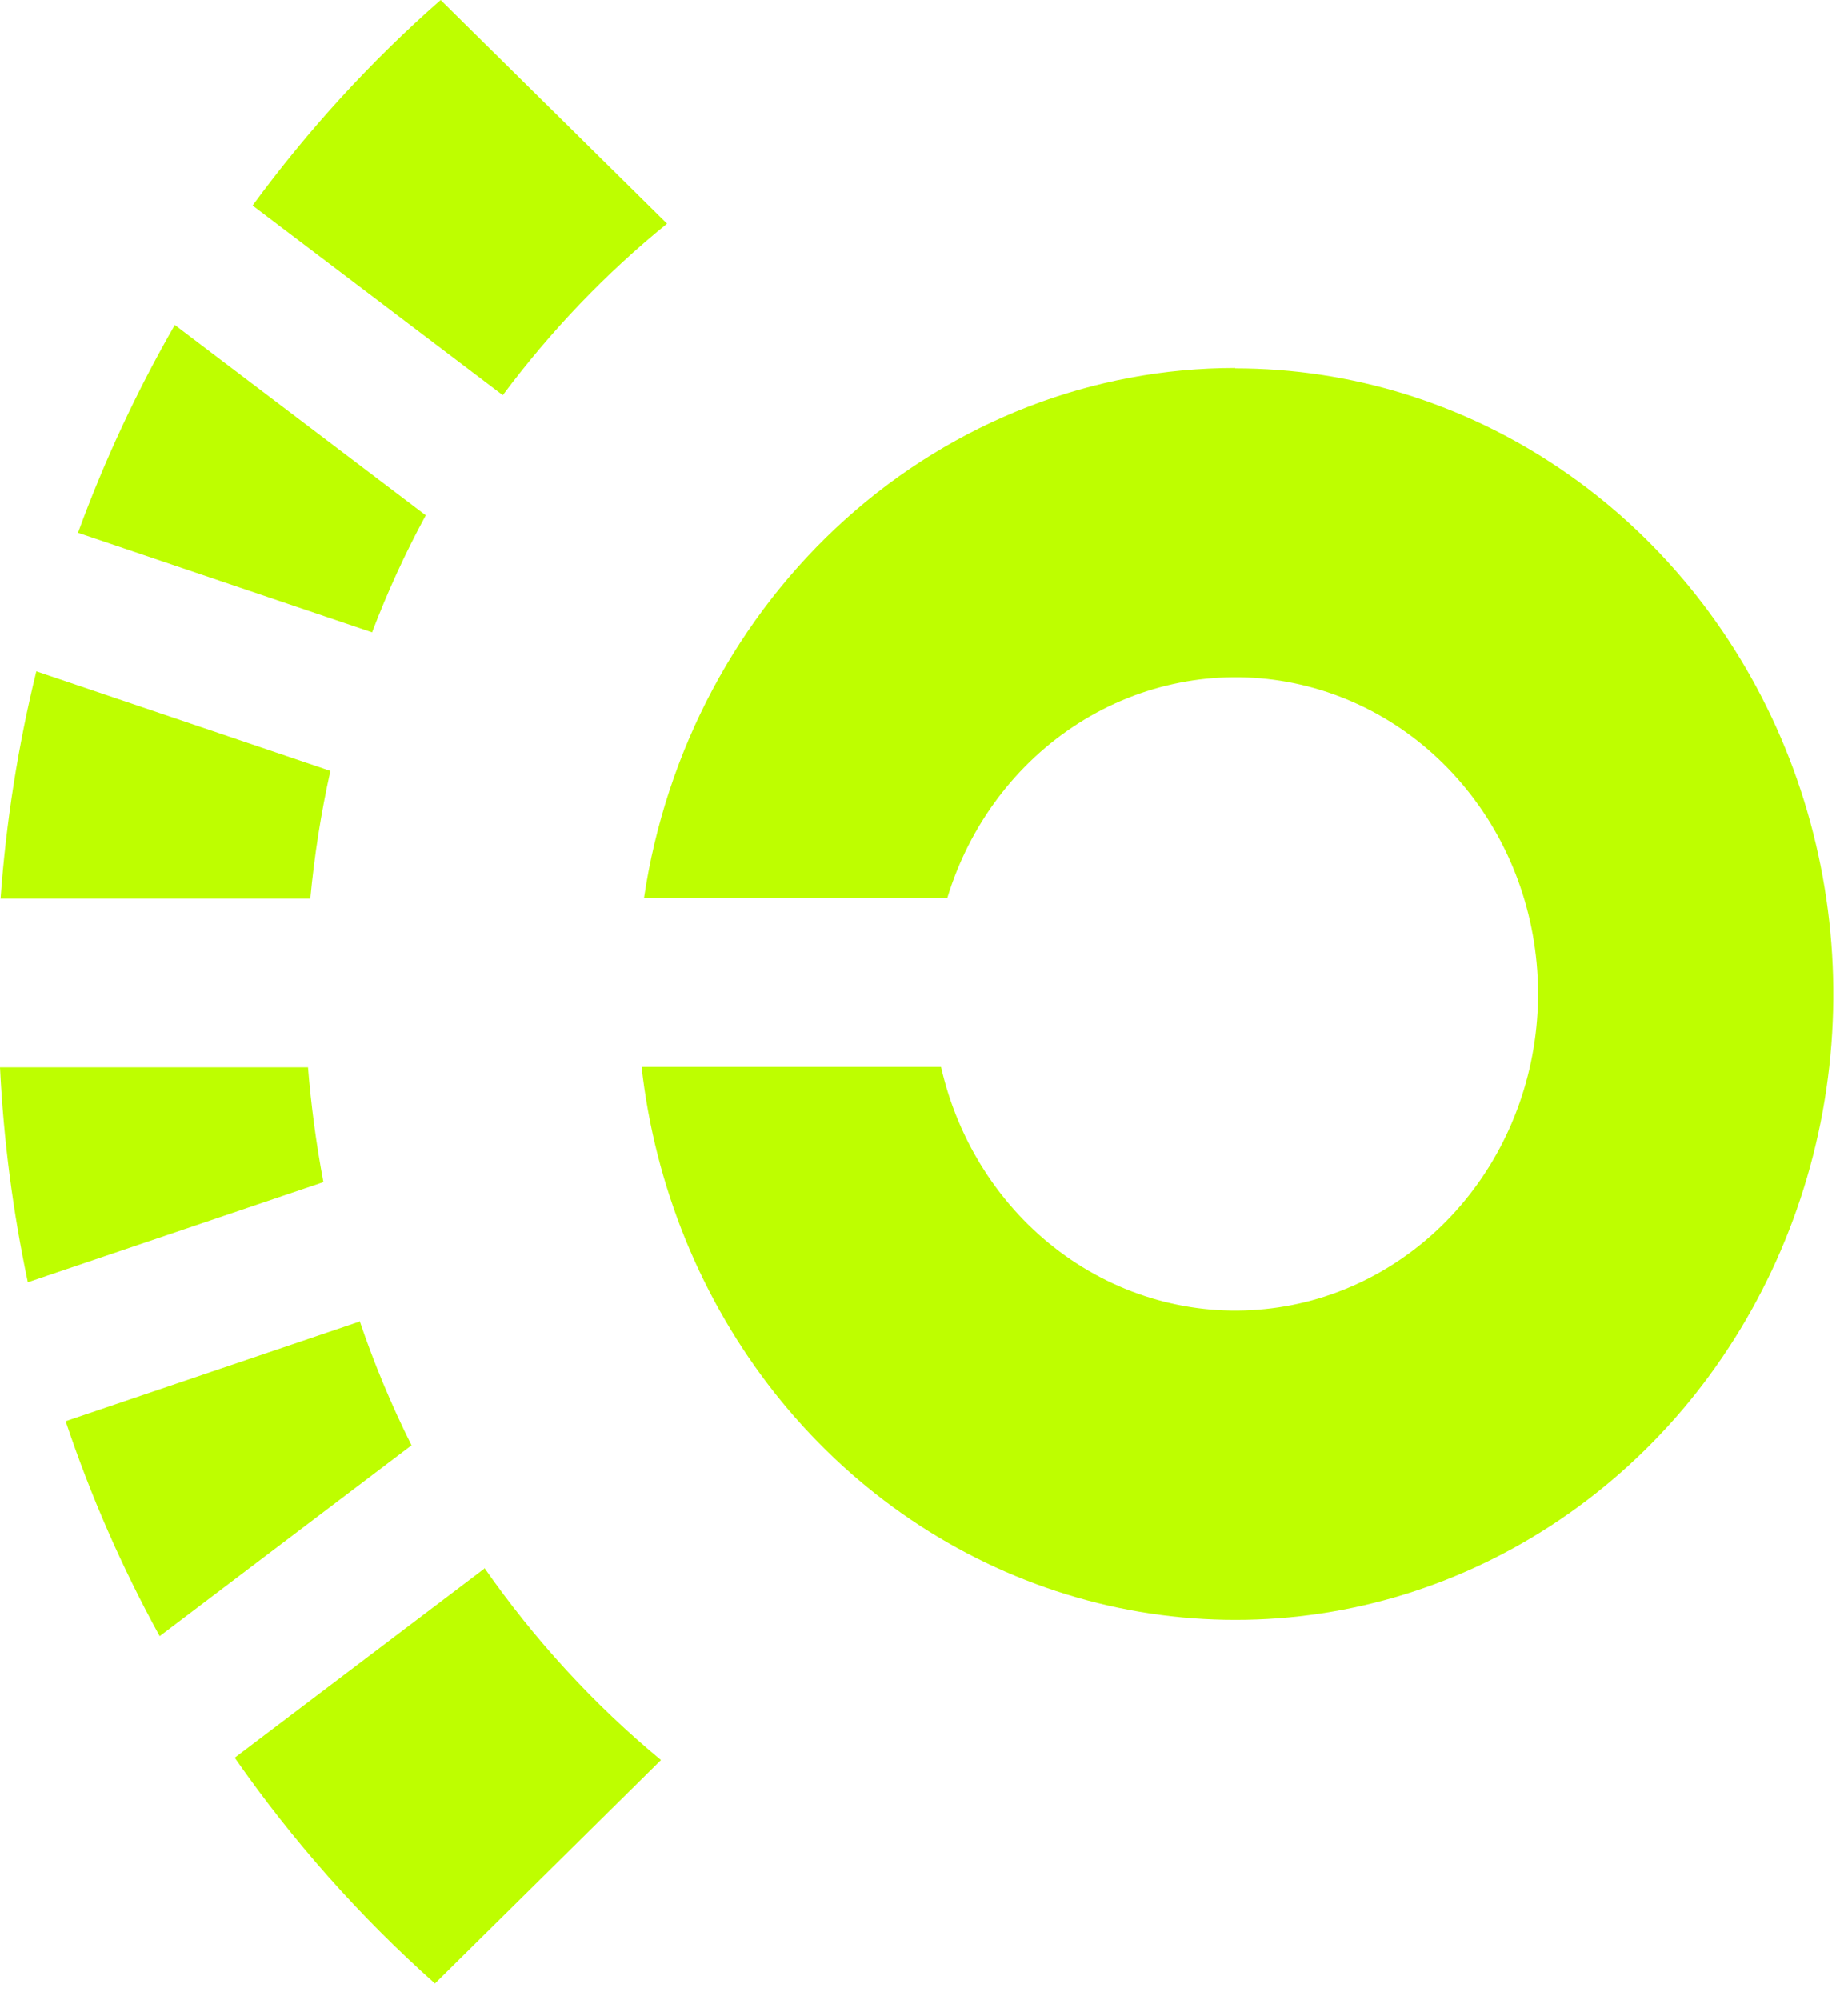
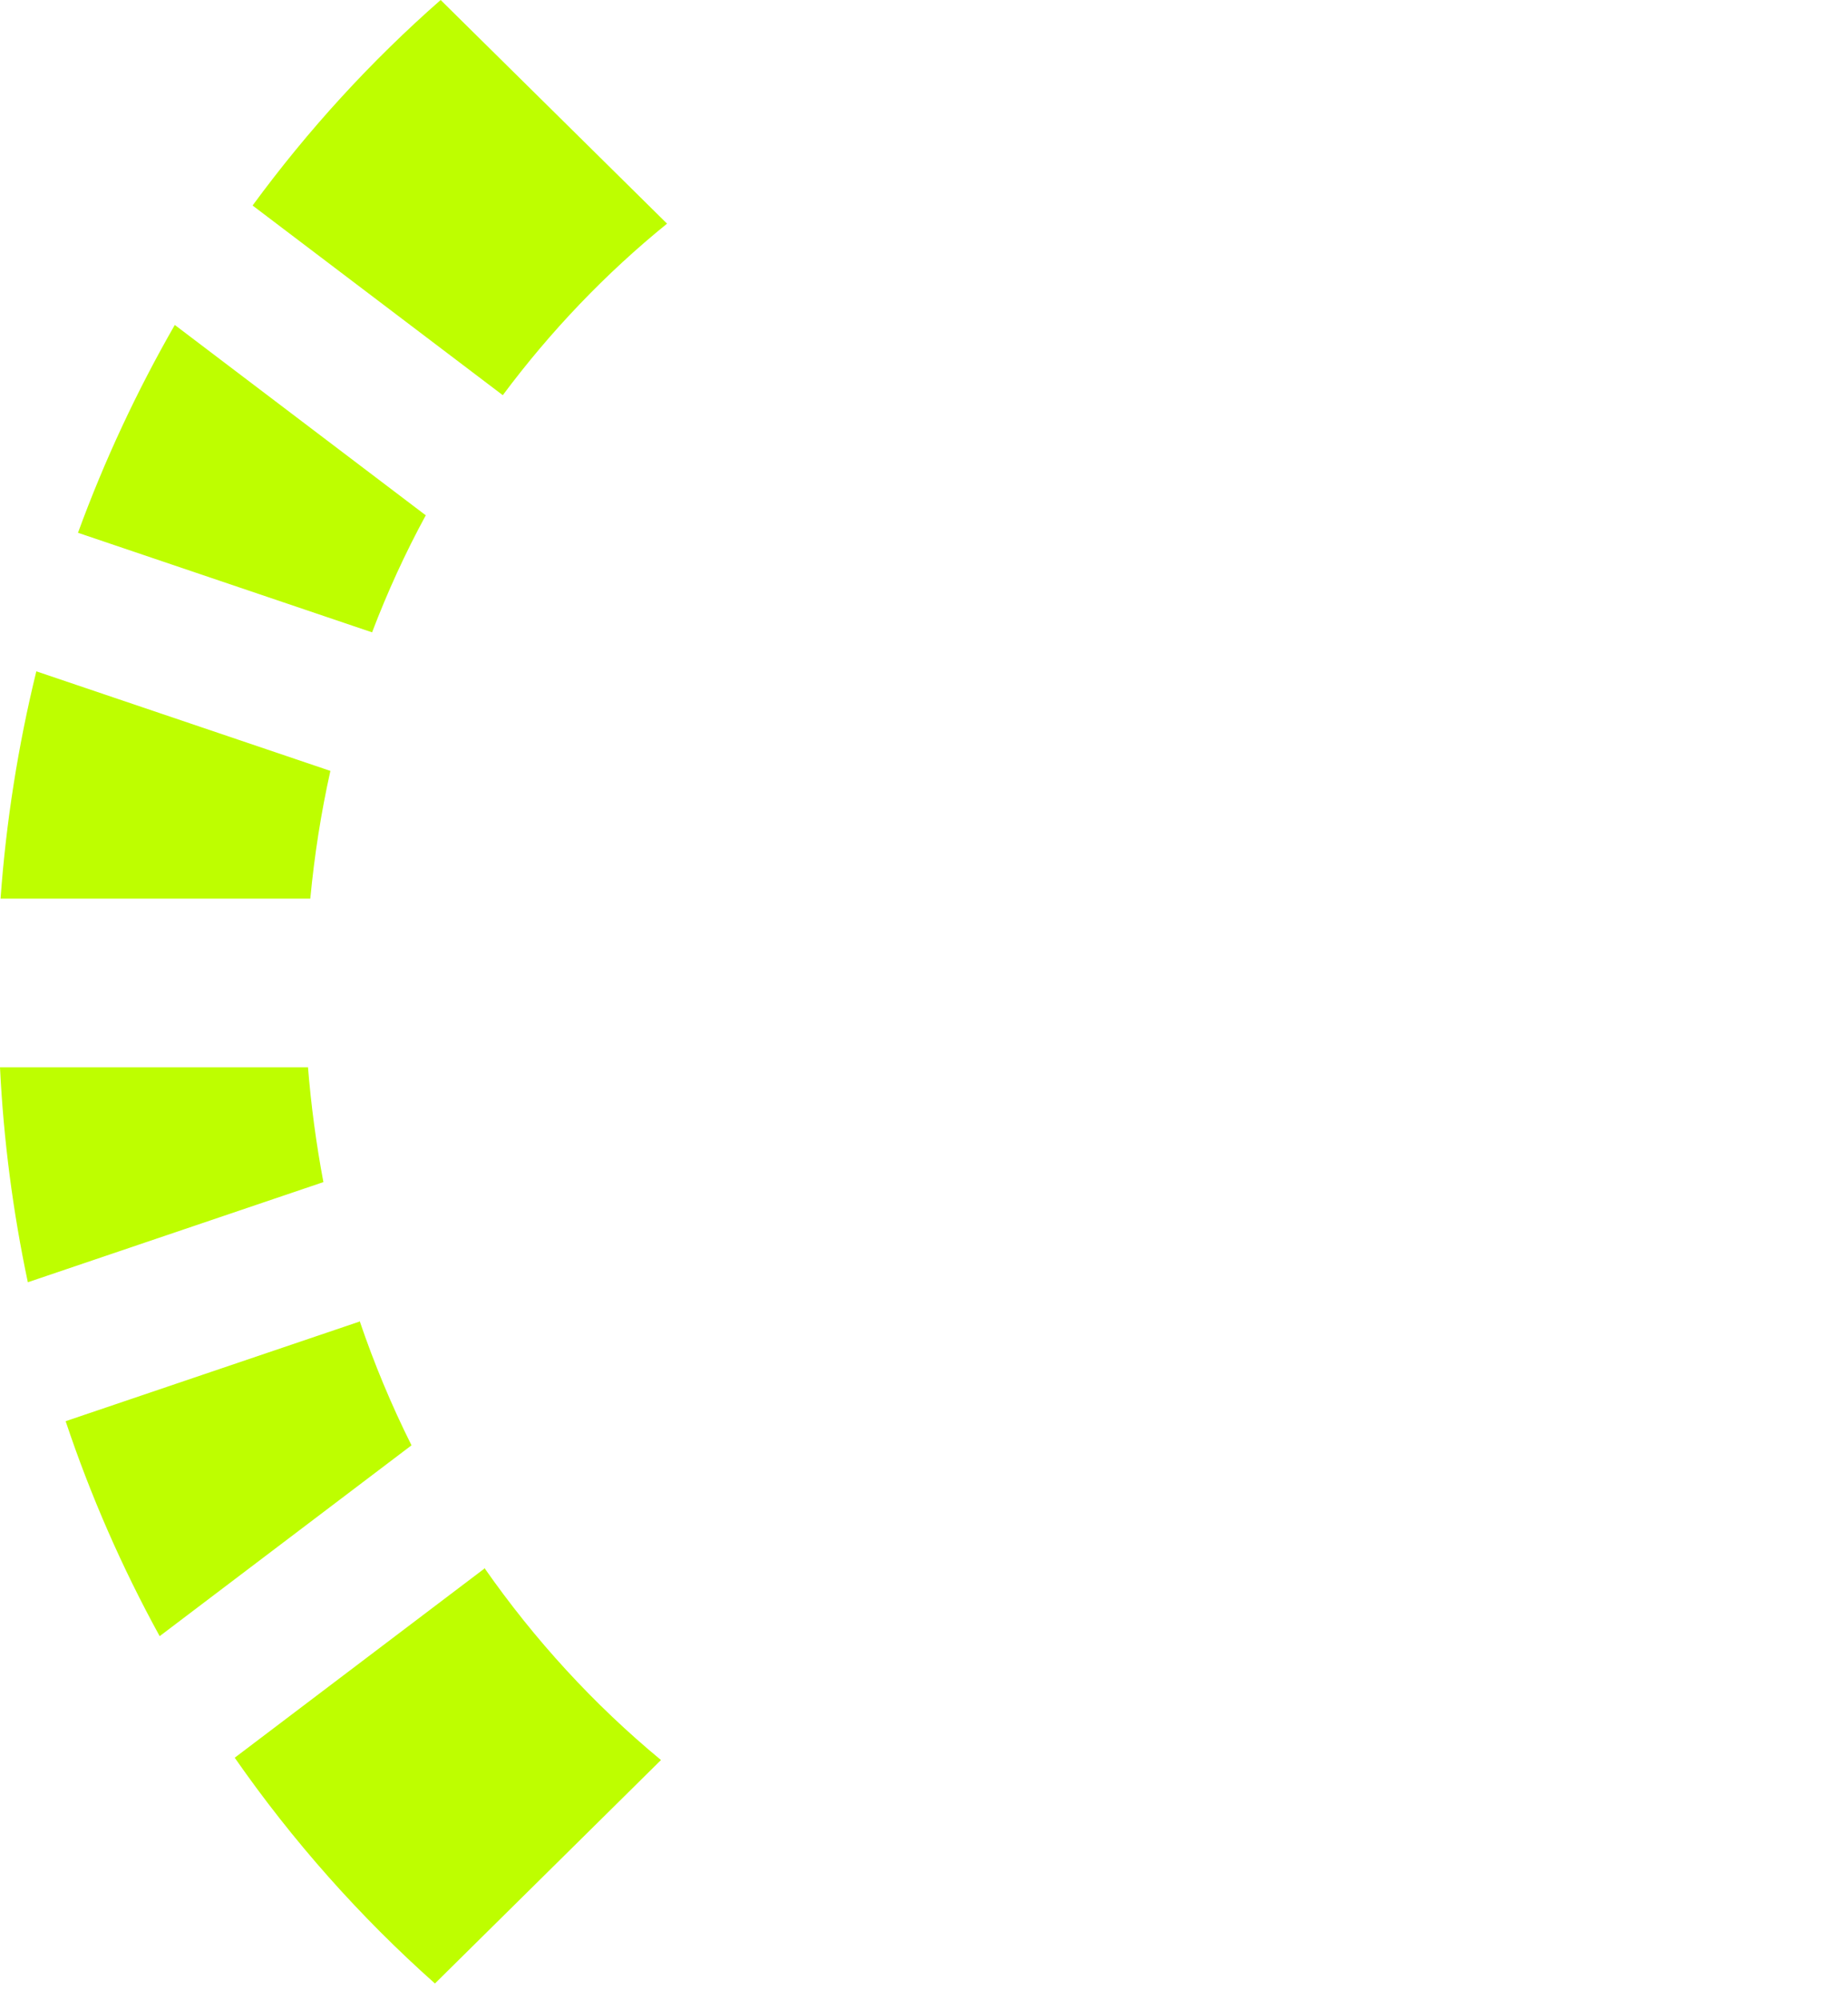
<svg xmlns="http://www.w3.org/2000/svg" width="110" height="119" viewBox="0 0 110 119" fill="none">
  <path fill-rule="evenodd" clip-rule="evenodd" d="M25.351 30.672L10.404 19.338C8.143 23.277 6.212 27.411 4.642 31.706L22.147 37.631C23.058 35.242 24.122 32.911 25.34 30.672H25.351ZM39.717 13.321L26.229 0C22.081 3.64 18.328 7.74 15.035 12.23L29.928 23.518C32.77 19.706 36.051 16.272 39.706 13.309L39.717 13.321ZM19.666 45.876L2.162 39.951C1.076 44.383 0.362 48.908 0.033 53.478H18.47C18.712 50.917 19.107 48.38 19.666 45.876ZM21.39 78.65L3.907 84.575C5.389 89.008 7.265 93.291 9.504 97.368L24.495 86.011C23.299 83.622 22.267 81.142 21.401 78.592V78.638L21.39 78.65ZM28.83 93.349L13.971 104.602C17.417 109.552 21.422 114.064 25.889 118.038L39.344 104.74C35.36 101.444 31.826 97.597 28.83 93.303V93.349ZM18.339 63.515H0C0.209 67.821 0.768 72.104 1.657 76.307L19.25 70.347C18.822 68.073 18.514 65.777 18.328 63.457V63.503L18.339 63.515Z" fill="#BEFE00" />
-   <path fill-rule="evenodd" clip-rule="evenodd" d="M73.528 21.898C65.034 21.898 56.814 25.079 50.361 30.866C43.908 36.654 39.639 44.658 38.333 53.443H56.386C57.703 49.102 60.479 45.404 64.2 43.039C67.92 40.673 72.343 39.8 76.634 40.581C80.925 41.362 84.799 43.739 87.543 47.288C90.286 50.825 91.702 55.292 91.538 59.851C91.373 64.409 89.639 68.75 86.654 72.069C83.669 75.388 79.63 77.466 75.295 77.902C70.96 78.35 66.614 77.133 63.069 74.48C59.525 71.828 57.023 67.923 56.013 63.491H38.19C38.991 70.622 41.746 77.363 46.114 82.898C50.492 88.433 56.298 92.521 62.85 94.68C69.391 96.839 76.403 96.965 83.01 95.059C89.628 93.141 95.566 89.271 100.131 83.908C104.685 78.546 107.67 71.908 108.713 64.811C109.756 57.715 108.812 50.446 106.002 43.9C103.193 37.355 98.627 31.785 92.866 27.892C87.104 23.988 80.388 21.921 73.517 21.921L73.528 21.898Z" fill="#BEFE00" />
</svg>